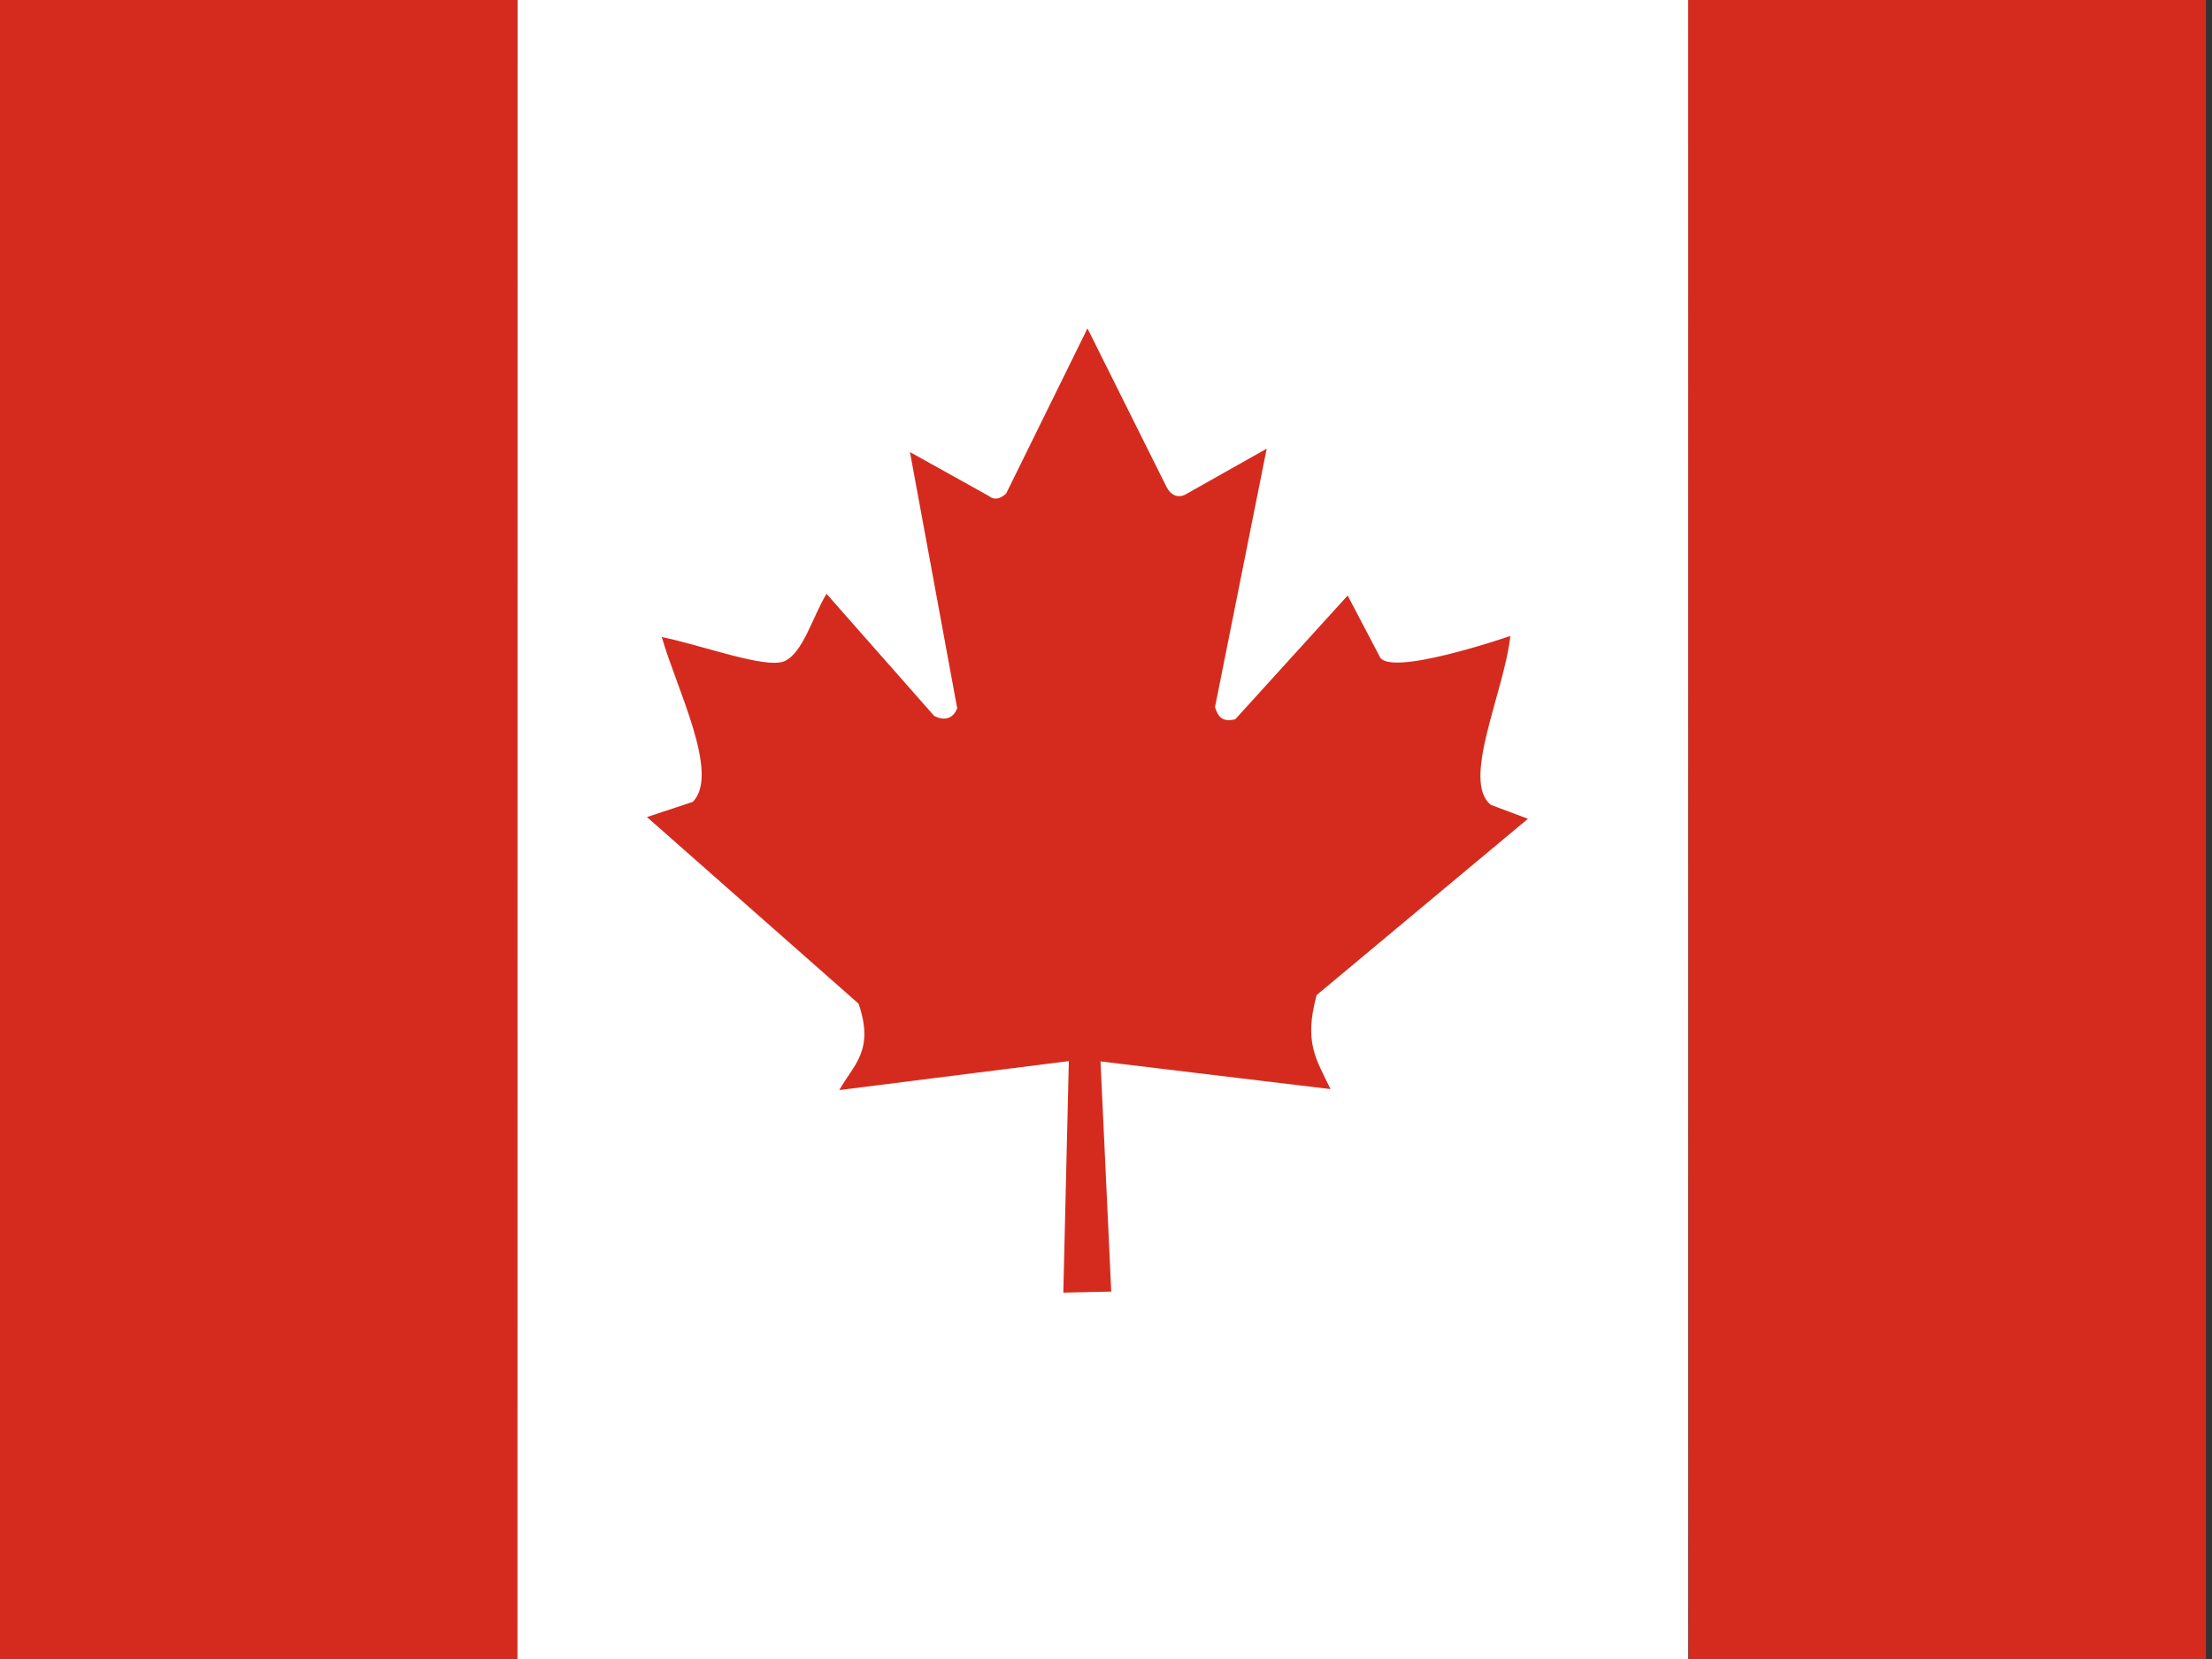
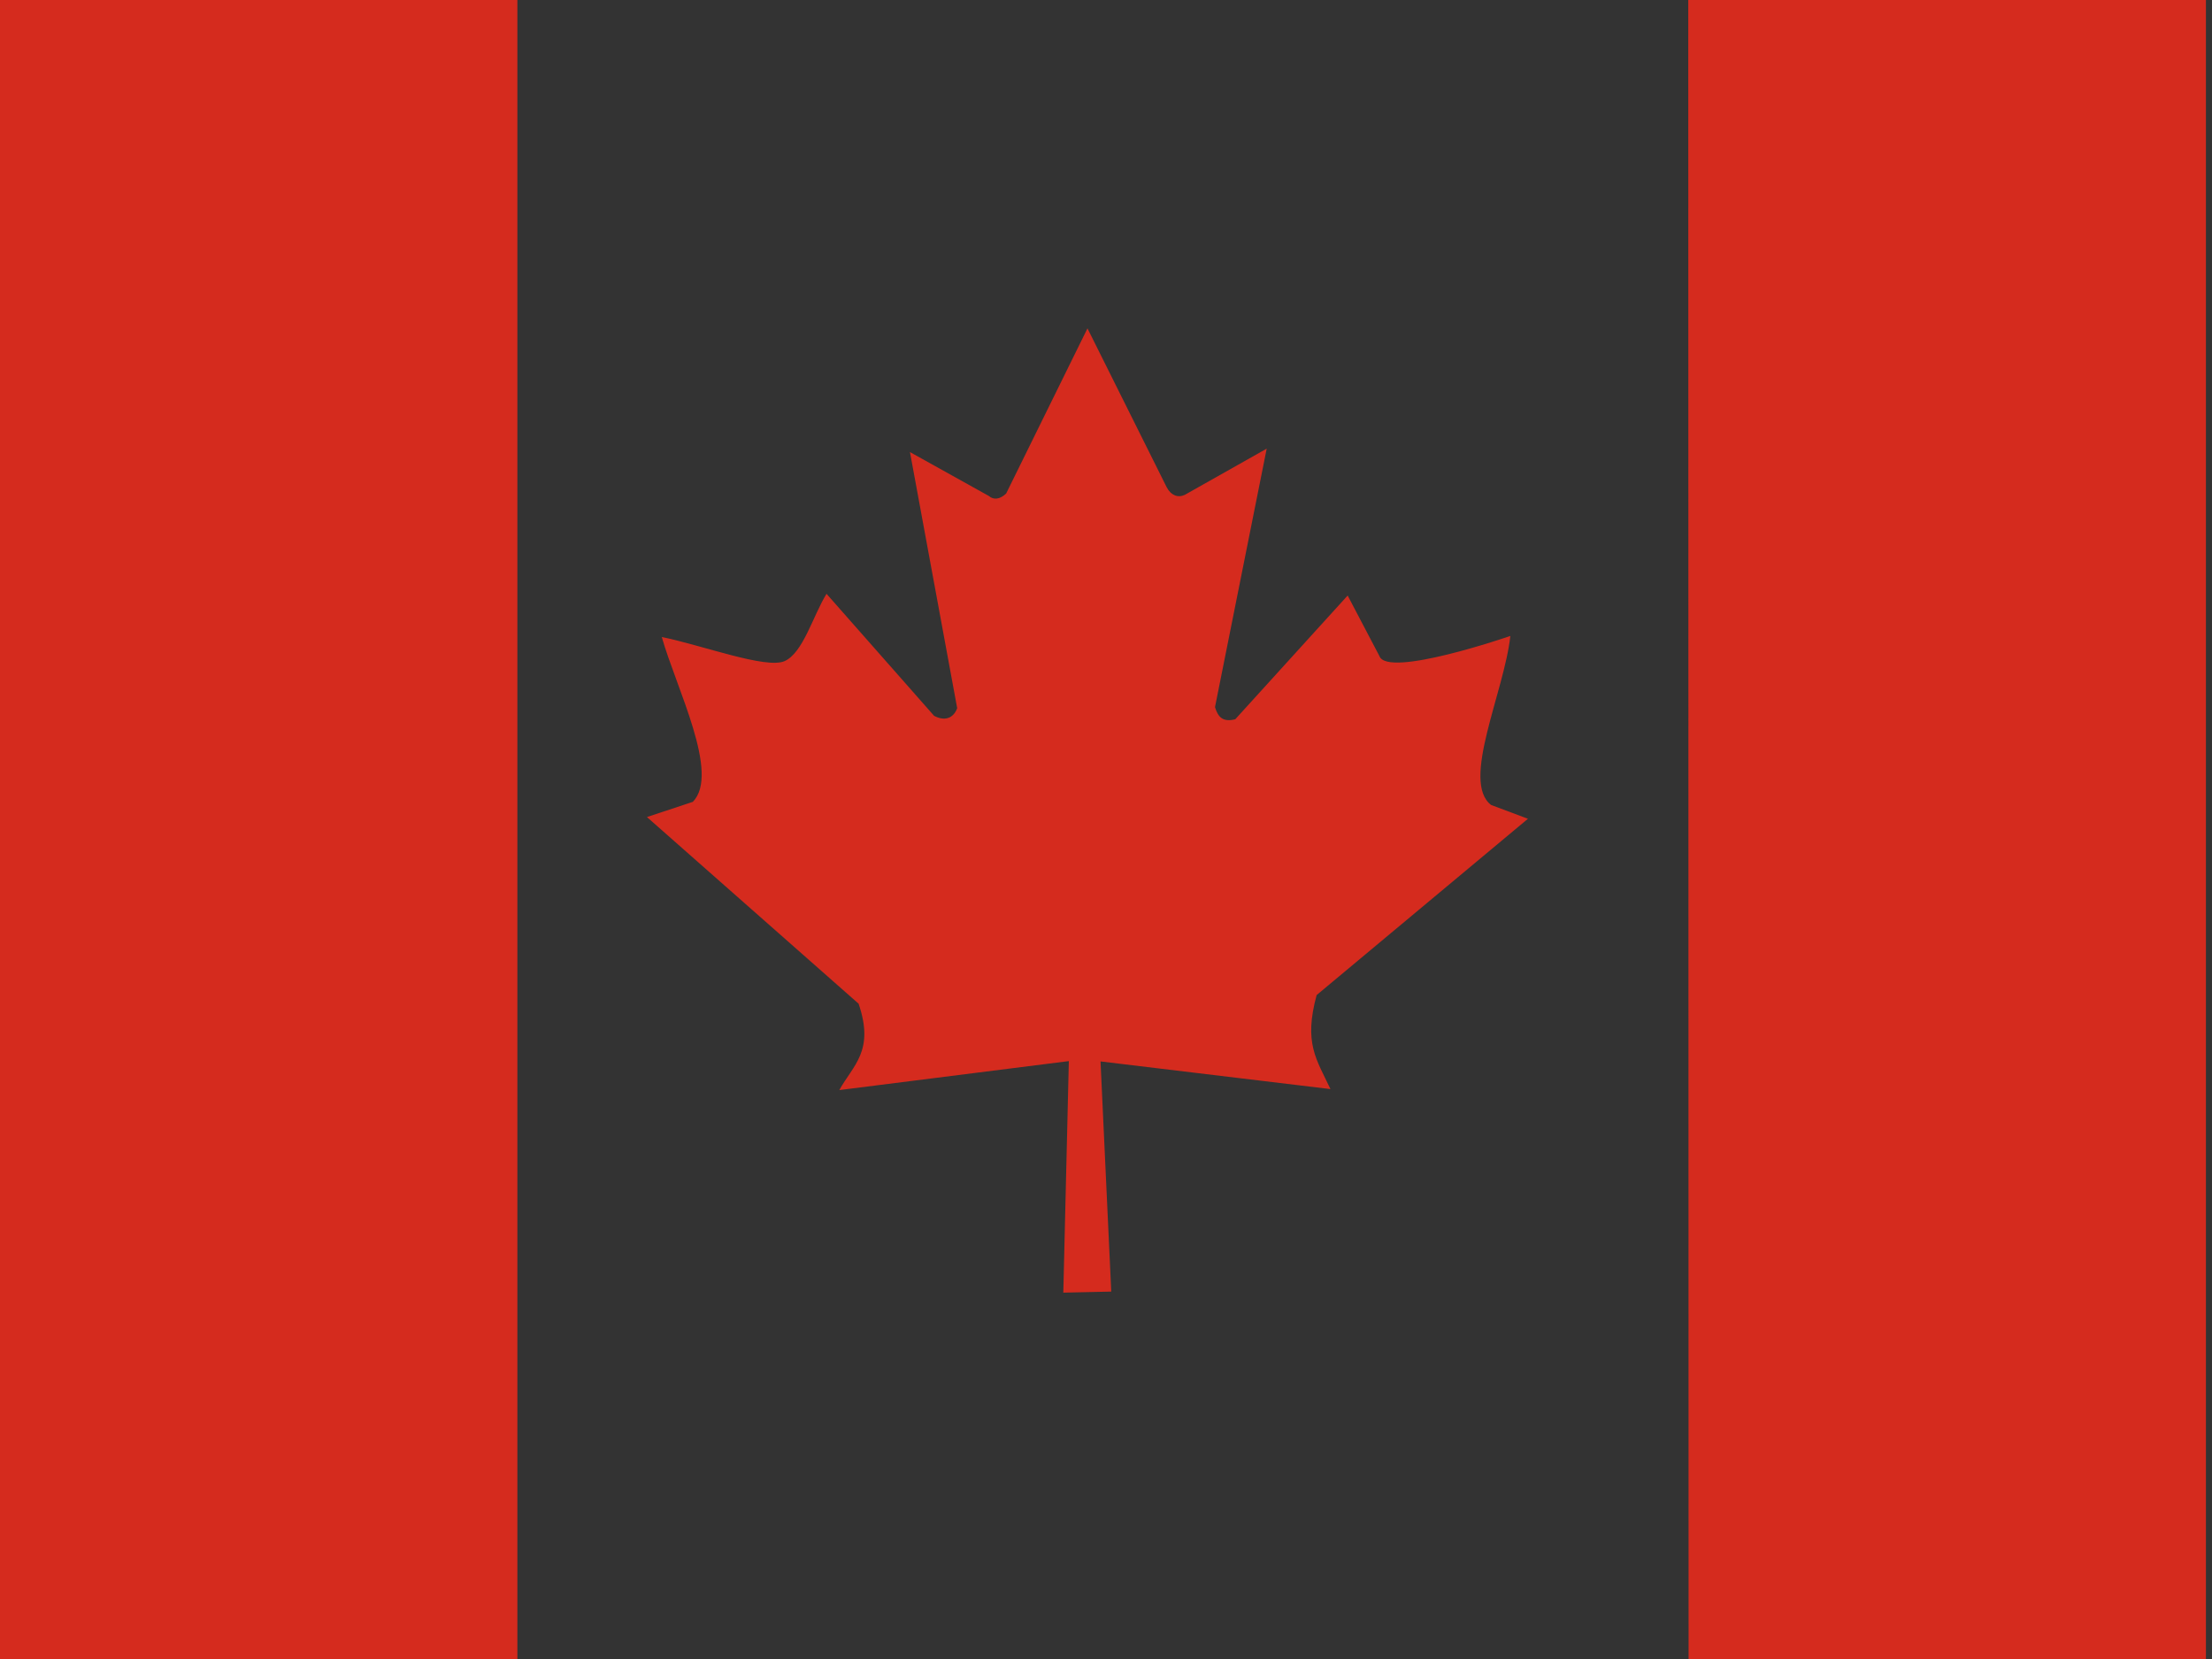
<svg xmlns="http://www.w3.org/2000/svg" width="40" height="30" viewBox="0 0 40 30" fill="none">
  <rect x="0" y="0" width="40" height="30" fill="#333333" stroke="none" />
  <g clip-path="url(#clip0_417_57708)">
-     <path d="M9.356 0H30.529V30H9.349L9.356 0Z" fill="white" />
    <path d="M-1.228 0H9.356V30H-1.228V0ZM30.529 0H41.112V30H30.535L30.529 0ZM12.528 14.5L11.699 14.775L15.526 18.15C15.819 19.006 15.426 19.262 15.177 19.712L19.328 19.188L19.228 23.375L20.095 23.356L19.901 19.194L24.059 19.694C23.803 19.15 23.573 18.863 23.809 17.994L27.63 14.806L26.963 14.556C26.415 14.131 27.2 12.519 27.312 11.5C27.312 11.5 25.087 12.269 24.944 11.863L24.37 10.769L22.338 13.006C22.12 13.062 22.027 12.975 21.971 12.787L22.906 8.113L21.422 8.95C21.298 9.006 21.173 8.956 21.098 8.812L19.665 5.938L18.194 8.925C18.081 9.031 17.969 9.044 17.882 8.969L16.455 8.175L17.309 12.806C17.24 12.994 17.078 13.044 16.891 12.944L14.946 10.738C14.697 11.144 14.523 11.806 14.186 11.956C13.849 12.1 12.721 11.675 11.967 11.519C12.229 12.444 13.027 13.994 12.528 14.5Z" fill="#D52B1E" />
  </g>
  <defs>
    <clipPath id="clip0_417_57708">
      <rect width="39.89" height="30" fill="white" />
    </clipPath>
  </defs>
</svg>